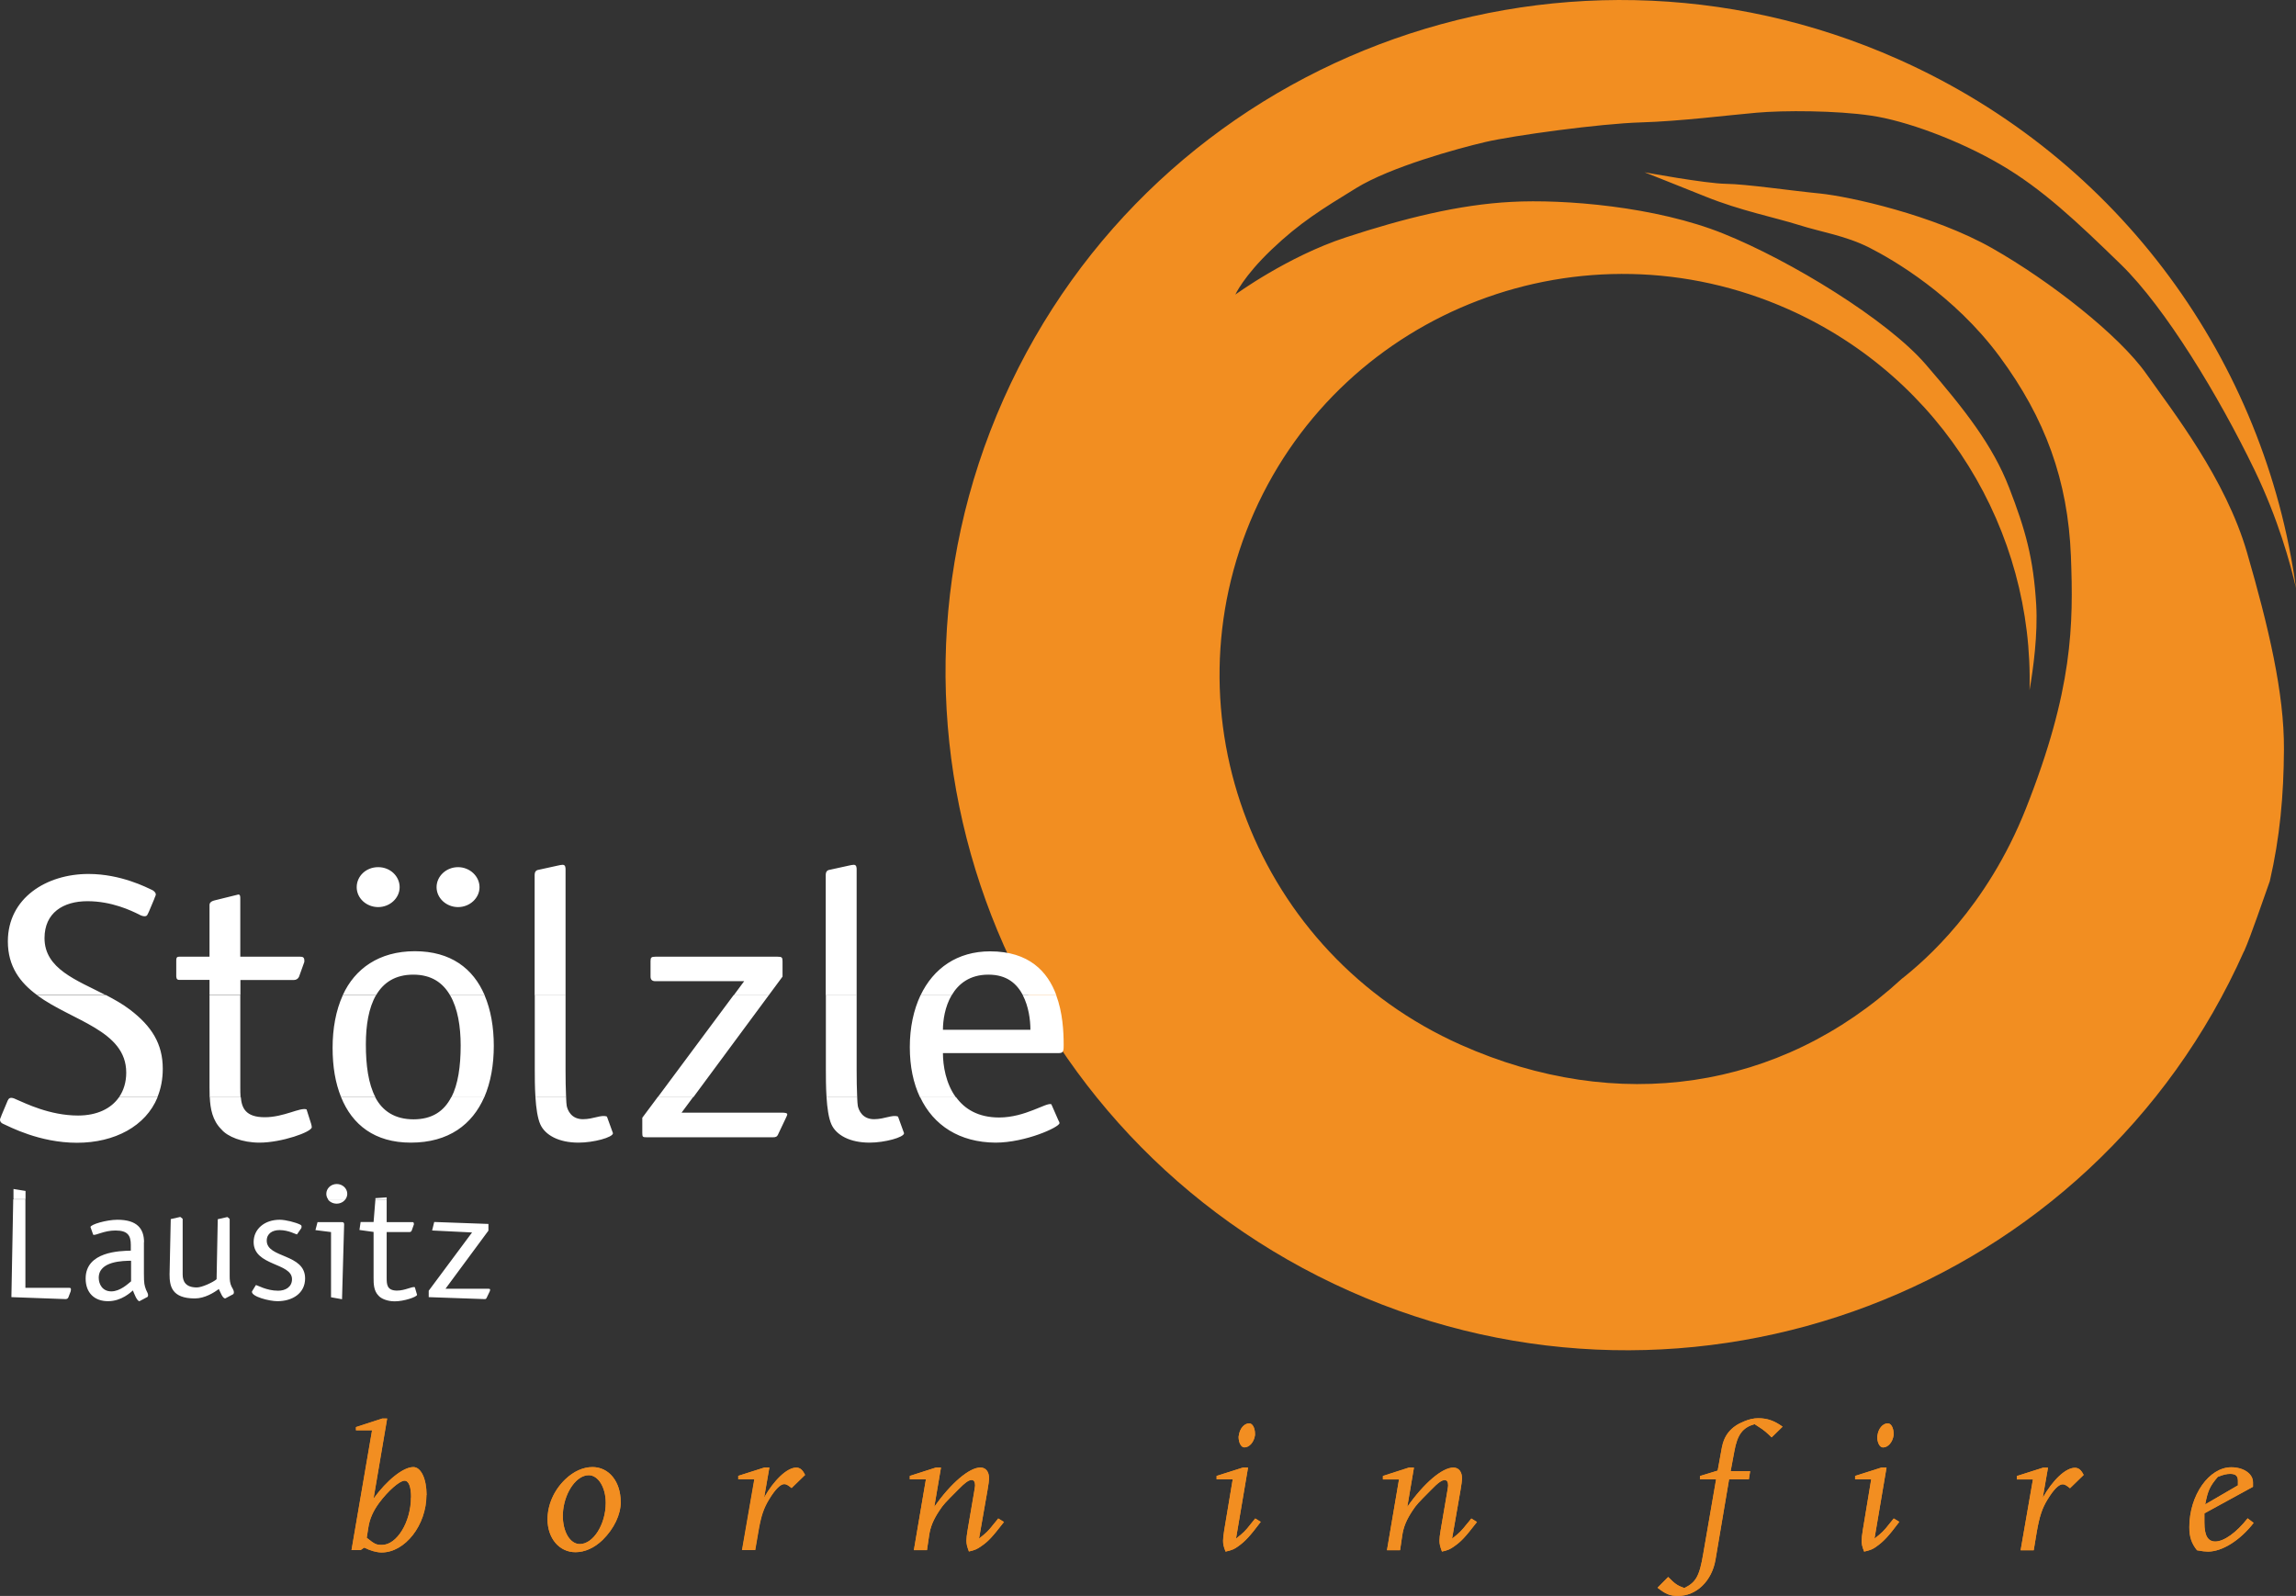
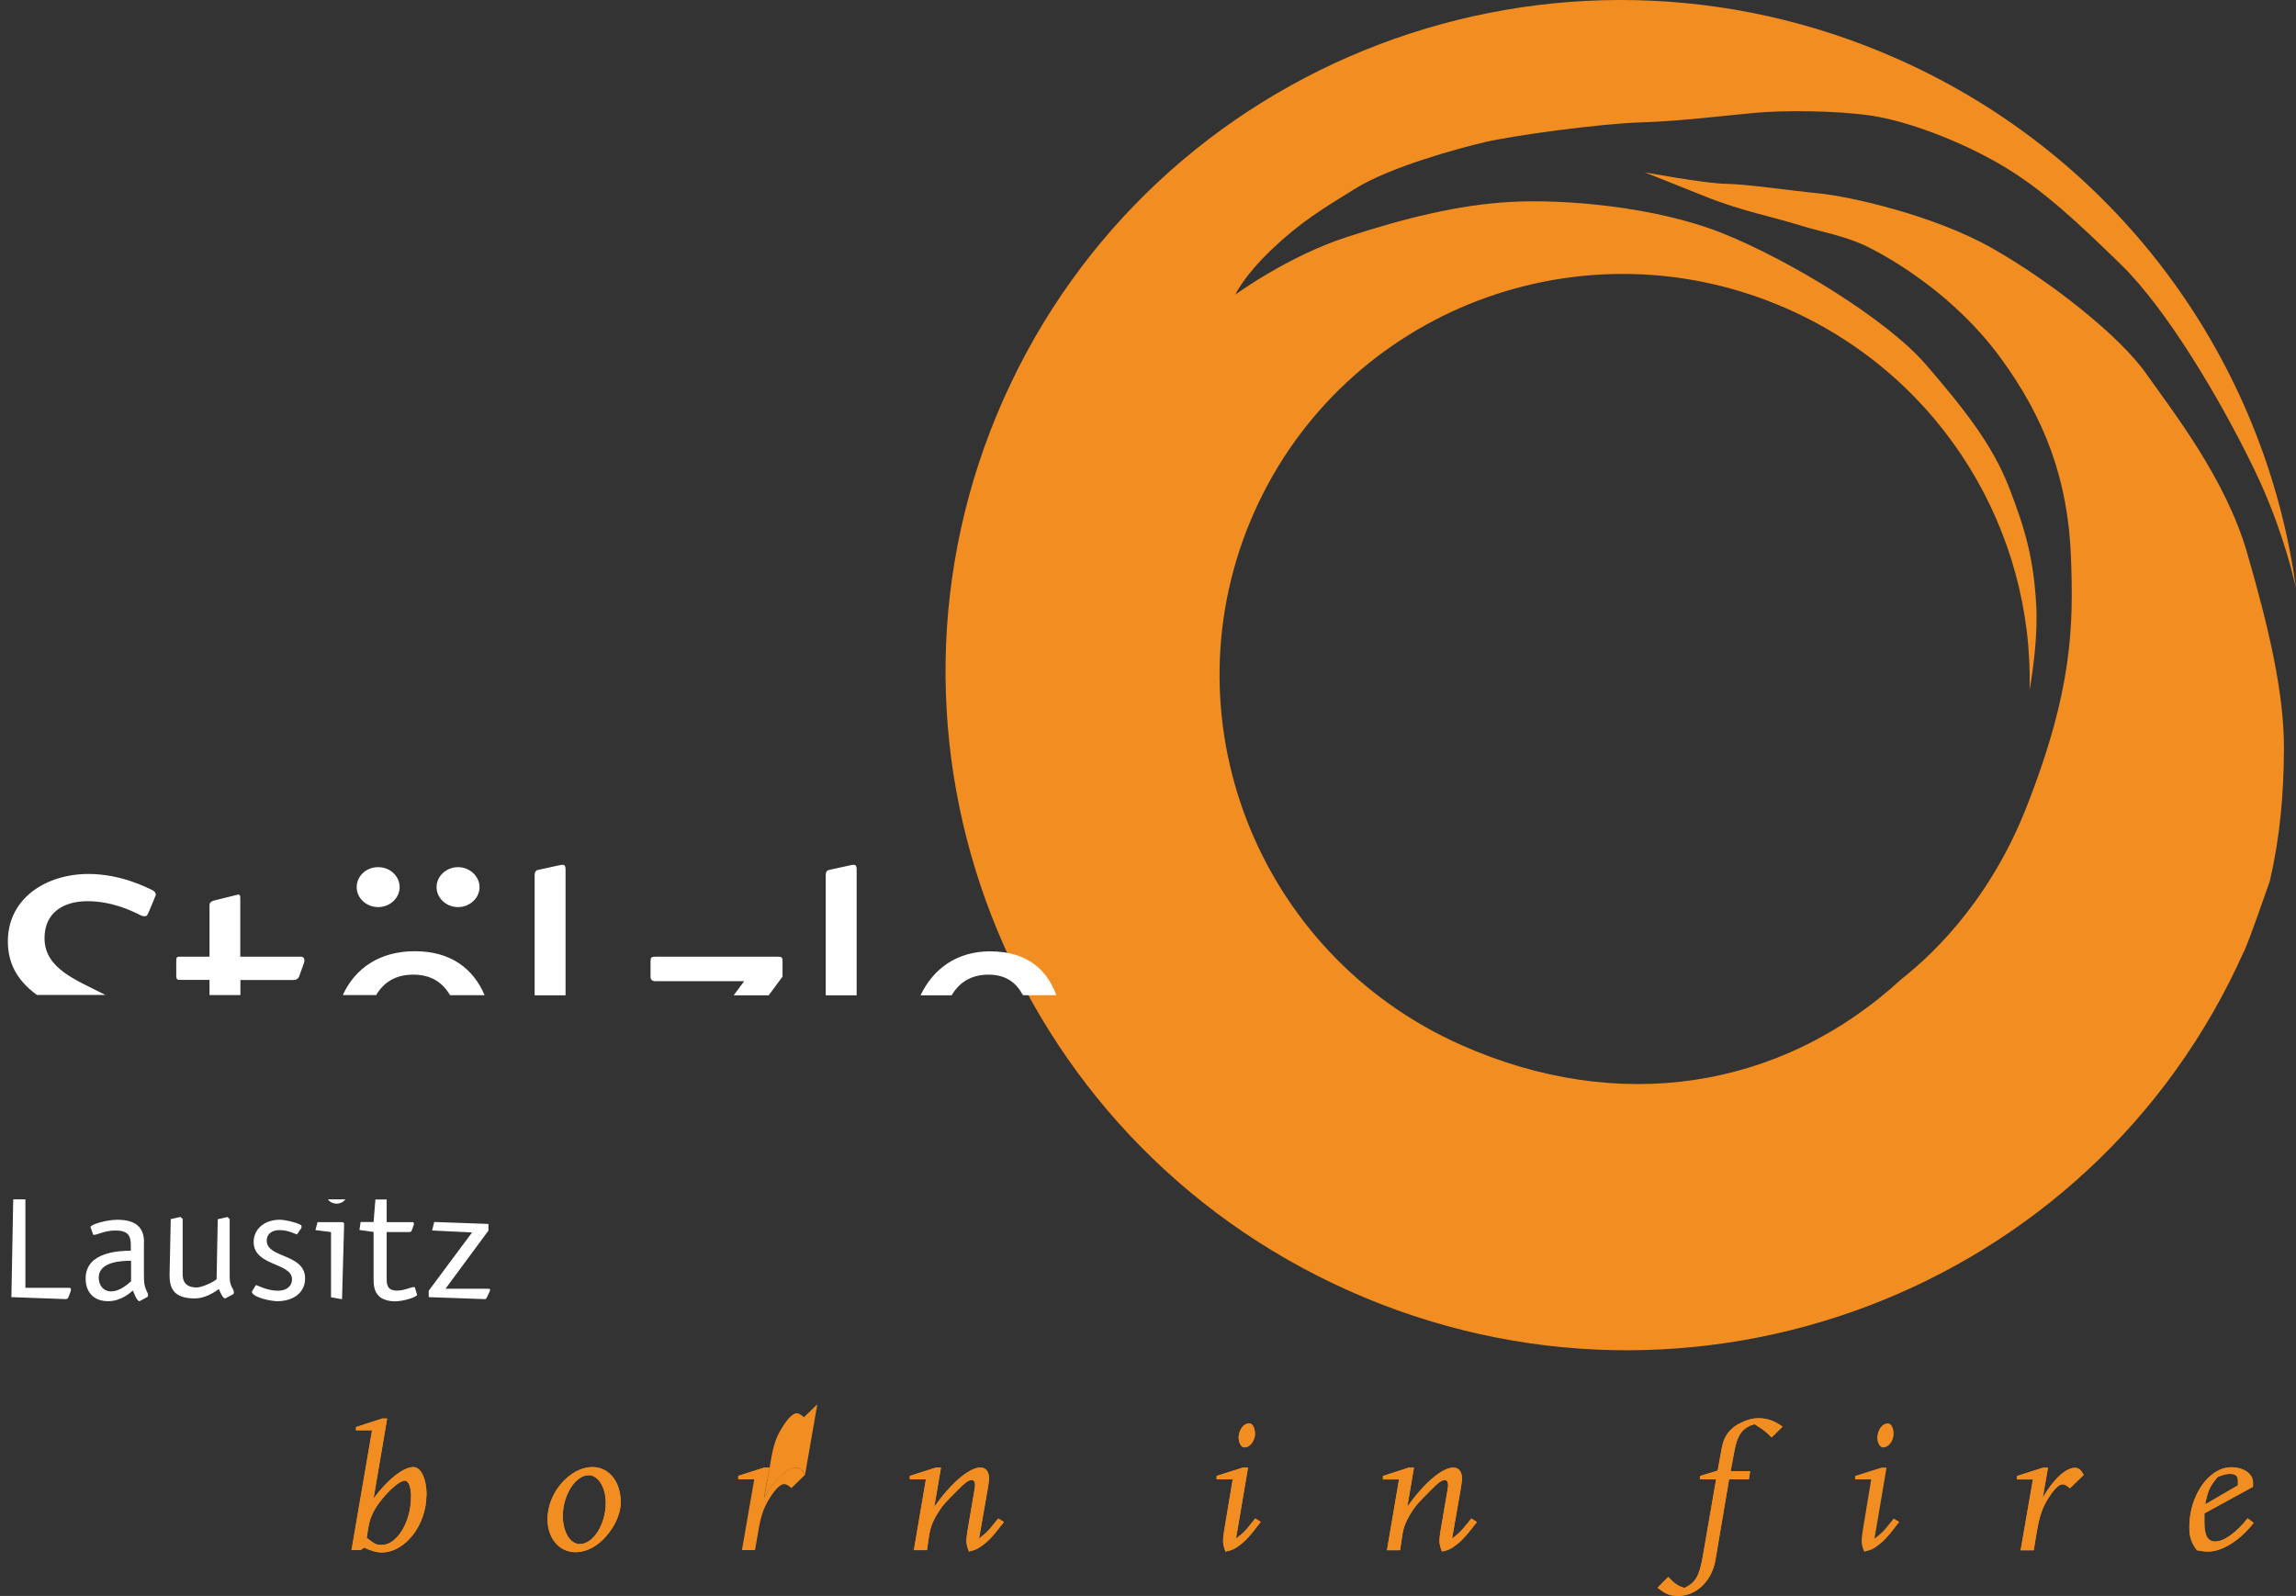
<svg xmlns="http://www.w3.org/2000/svg" id="Livello_2" data-name="Livello 2" viewBox="0 0 175.34 121.89">
  <rect x="0" y="0" width="175.34" height="121.89" fill="#333333" stroke="none" />
  <defs>
    <style>
      .cls-1 {
        fill: #f28e21;
      }

      .cls-2 {
        fill: #fff;
      }
    </style>
  </defs>
  <g id="Livello_1-2" data-name="Livello 1-2">
    <g>
      <path class="cls-1" d="M31.39,114.37c0-.82-.18-1.28-.5-1.28-.38,0-1.26.78-1.95,1.71-.45.61-.72,1.21-.82,1.89l-.12.76c.62.49.73.54,1.17.54,1.14,0,2.21-1.76,2.21-3.63M32.57,114.18c0,2.3-1.63,4.39-3.42,4.39-.4,0-.87-.14-1.33-.37l-.28.19h-.69l1.57-9.15h-1.23v-.24l2.01-.66h.37l-1.04,6.12c1.03-1.42,2.27-2.41,3.04-2.41.59,0,1.01.9,1.01,2.13M47.4,114.71c0,.97-.51,2.04-1.38,2.9-.63.61-1.36.94-2.08.94-1.23,0-2.13-1.06-2.13-2.51,0-1.1.48-2.21,1.35-3.05.64-.61,1.36-.94,2.08-.94,1.26,0,2.16,1.11,2.16,2.66M46.26,114.78c0-1.17-.57-2.11-1.3-2.11-.9,0-1.78,1.2-1.95,2.63-.02.16-.03.31-.03.46,0,1.24.56,2.17,1.3,2.17,1.03,0,1.98-1.51,1.98-3.15M61.48,112.64l-1.04,1.01c-.26-.22-.41-.3-.56-.3-.29,0-.69.4-1.16,1.17-.41.67-.62,1.28-.82,2.48l-.24,1.39h-1l.94-5.41h-1.23v-.26l2.01-.64h.37l-.4,2.3c.75-1.34,1.75-2.29,2.45-2.29.29,0,.48.16.67.55M76.67,116.24c-.92,1.19-1.2,1.49-1.73,1.85-.32.23-.5.31-.95.41-.15-.4-.19-.59-.19-.83,0-.19.03-.45.09-.8l.5-2.93c.06-.38.07-.41.07-.49,0-.26-.09-.41-.26-.41-.22,0-.51.21-1.03.74-1.04,1.05-1.11,1.12-1.44,1.61-.44.67-.68,1.21-.78,1.92l-.16,1.09h-1l.92-5.41h-1.23v-.26l2-.64h.38l-.51,3c1.27-1.81,2.67-3,3.52-3,.41,0,.66.31.66.82,0,.16-.04.51-.12.93l-.64,3.68c.56-.44.7-.57,1.13-1.12.1-.12.22-.26.34-.42l.44.27h0ZM95.84,109.62c-.07.53-.43.93-.81.93-.25,0-.44-.37-.44-.8.07-.64.43-1.04.81-1.04.25,0,.44.35.44.79v.12ZM96.28,116.23c-.85,1.13-1.2,1.5-1.72,1.87-.29.22-.48.3-.97.41-.15-.38-.19-.57-.19-.83,0-.16.03-.46.09-.82l.65-3.87h-1.23v-.26l2.02-.64h.38l-.92,5.43c.56-.43.72-.59,1.13-1.12l.34-.42.42.26h0ZM112.8,116.24c-.92,1.19-1.21,1.49-1.73,1.86-.32.23-.5.31-.95.41-.15-.4-.19-.59-.19-.83,0-.19.03-.45.09-.8l.5-2.93c.06-.38.07-.41.07-.49,0-.26-.09-.41-.26-.41-.22,0-.51.2-1.03.74-1.04,1.05-1.11,1.12-1.44,1.61-.44.67-.68,1.21-.78,1.92l-.16,1.09h-1l.92-5.41h-1.23v-.26l1.99-.64h.38l-.51,3c1.28-1.82,2.67-3,3.52-3,.41,0,.66.31.66.82,0,.16-.04.5-.12.93l-.64,3.68c.56-.44.7-.57,1.13-1.12.1-.12.22-.26.34-.42l.44.27v-.02ZM136.13,108.96l-.84.82c-.4-.38-.53-.52-1.07-.86l-.23-.15c-.91.26-1.32.79-1.55,2.09l-.28,1.5h1.49l-.1.63h-1.51l-1.04,6.15c-.28,1.61-1.45,2.75-2.86,2.75-.6,0-.94-.14-1.56-.63l.81-.82c.53.53.68.64,1.23.85.89-.44,1.16-.9,1.45-2.63l.98-5.67h-1.23v-.26l1.35-.41.32-1.76c.17-.94.7-1.6,1.67-1.99.43-.18.76-.25,1.11-.25.69,0,1.22.19,1.85.64M144.61,109.62c-.07.53-.42.93-.81.93-.25,0-.44-.37-.44-.8.07-.64.42-1.04.81-1.04.25,0,.44.35.44.79v.12ZM145.05,116.23c-.85,1.13-1.2,1.5-1.72,1.87-.29.22-.48.3-.97.41-.15-.38-.19-.57-.19-.83,0-.16.03-.47.09-.82l.64-3.87h-1.23v-.26l2.02-.64h.38l-.92,5.43c.56-.44.72-.59,1.13-1.12l.34-.42.43.26h0ZM159.12,112.65l-1.04,1.01c-.26-.22-.41-.3-.56-.3-.29,0-.69.4-1.16,1.17-.41.67-.61,1.28-.82,2.48l-.23,1.39h-1l.94-5.41h-1.23v-.26l2.01-.64h.37l-.4,2.3c.75-1.34,1.74-2.29,2.45-2.29.29,0,.48.16.67.54M172.1,116.32c-1.04,1.34-2.4,2.18-3.48,2.18-.19,0-.47-.03-.83-.1-.43-.53-.59-1.04-.59-1.77,0-2.44,1.51-4.57,3.2-4.57.94,0,1.66.49,1.66,1.15v.34l-3.71,2.03v.72c0,.97.26,1.43.83,1.43.67,0,1.63-.7,2.47-1.77l.46.35h-.01ZM170.91,113.44v-.34c0-.37-.17-.53-.58-.53-.29,0-.51.05-.96.23-.61.72-.76,1.05-.96,2.1l2.51-1.46h0Z" />
      <path class="cls-1" d="M32.57,114.18c0-1.23-.43-2.13-1.01-2.13-.76,0-2.01.99-3.04,2.41l1.04-6.12h-.37l-2.01.65v.25h1.23l-1.57,9.15h.69l.28-.19c.47.23.94.37,1.33.37,1.79,0,3.42-2.09,3.42-4.39M31.39,114.37c0,1.87-1.07,3.63-2.21,3.63-.44,0-.56-.05-1.17-.55l.12-.76c.1-.68.37-1.28.82-1.9.69-.93,1.57-1.7,1.95-1.7.32,0,.5.46.5,1.28" />
      <path class="cls-1" d="M47.4,114.71c0-1.55-.89-2.66-2.15-2.66-.72,0-1.44.33-2.08.94-.87.84-1.35,1.95-1.35,3.05,0,1.45.89,2.51,2.13,2.51.72,0,1.45-.33,2.08-.94.87-.86,1.38-1.93,1.38-2.9M46.26,114.78c0,1.64-.95,3.15-1.98,3.15-.75,0-1.3-.93-1.3-2.17,0-.15.02-.3.03-.46.18-1.43,1.05-2.63,1.95-2.63.73,0,1.3.94,1.3,2.11" />
-       <path class="cls-1" d="M61.48,112.64c-.19-.38-.38-.55-.67-.55-.7,0-1.7.96-2.45,2.29l.4-2.3h-.36l-2.01.64v.26h1.23l-.94,5.41h1l.24-1.39c.2-1.2.41-1.81.82-2.48.47-.78.87-1.17,1.16-1.17.15,0,.29.08.56.3l1.04-1.01h-.02Z" />
+       <path class="cls-1" d="M61.48,112.64c-.19-.38-.38-.55-.67-.55-.7,0-1.7.96-2.45,2.29l.4-2.3h-.36l-2.01.64v.26h1.23h1l.24-1.39c.2-1.2.41-1.81.82-2.48.47-.78.87-1.17,1.16-1.17.15,0,.29.08.56.3l1.04-1.01h-.02Z" />
      <path class="cls-1" d="M76.67,116.24l-.44-.27c-.12.16-.24.3-.34.42-.42.54-.57.68-1.13,1.12l.65-3.68c.07-.42.12-.76.12-.93,0-.51-.25-.82-.66-.82-.85,0-2.24,1.19-3.52,3l.51-3h-.38l-2,.64v.26h1.23l-.92,5.41h1l.16-1.09c.1-.71.34-1.26.78-1.92.32-.49.39-.56,1.44-1.61.51-.53.81-.74,1.03-.74.18,0,.27.15.27.41,0,.08-.02.11-.07.49l-.5,2.93c-.06.35-.09.61-.09.8,0,.24.04.44.19.83.45-.1.63-.18.95-.41.53-.37.81-.67,1.73-1.85" />
      <path class="cls-1" d="M95.84,109.62v-.12c0-.44-.19-.79-.44-.79-.38,0-.73.39-.79.91-.02.04-.02.08-.02.12,0,.44.19.8.44.8.38,0,.73-.4.81-.93M96.28,116.23l-.42-.26c-.13.16-.24.3-.34.42-.41.53-.57.68-1.13,1.12l.92-5.43h-.38l-2.02.64v.26h1.23l-.64,3.87c-.06.35-.09.66-.09.82,0,.26.04.45.19.83.48-.11.67-.19.97-.41.51-.37.87-.74,1.72-1.87" />
      <path class="cls-1" d="M112.8,116.24l-.44-.27c-.12.16-.23.3-.34.42-.43.54-.57.68-1.13,1.12l.64-3.68c.07-.42.12-.76.12-.93,0-.5-.25-.82-.66-.82-.85,0-2.24,1.18-3.52,3l.51-3h-.38l-1.99.64v.26h1.23l-.92,5.41h1l.16-1.09c.1-.71.34-1.25.78-1.92.32-.49.39-.56,1.44-1.61.51-.53.81-.74,1.03-.74.18,0,.26.15.26.41,0,.08-.01.11-.07.49l-.5,2.93c-.06.35-.09.61-.09.8,0,.24.04.43.19.83.45-.09.63-.18.95-.41.53-.37.81-.67,1.73-1.86" />
      <path class="cls-1" d="M136.13,108.96c-.63-.45-1.16-.64-1.85-.64-.35,0-.69.07-1.11.25-.97.4-1.49,1.05-1.67,1.99l-.32,1.76-1.35.41v.26h1.23l-.98,5.67c-.29,1.73-.56,2.2-1.45,2.63-.56-.2-.7-.31-1.23-.84l-.81.82c.62.49.96.62,1.56.62,1.41,0,2.58-1.14,2.86-2.75l1.04-6.15h1.51l.1-.63h-1.49l.28-1.5c.23-1.3.64-1.83,1.55-2.09l.23.15c.54.34.68.48,1.07.86l.84-.82h0Z" />
-       <path class="cls-1" d="M144.61,109.62v-.12c0-.44-.19-.79-.44-.79-.38,0-.73.39-.79.91-.02.04-.02.08-.02.12,0,.44.19.81.44.81.38,0,.73-.4.81-.93M145.05,116.23l-.43-.26c-.13.16-.23.3-.34.42-.41.53-.57.68-1.13,1.12l.92-5.43h-.38l-2.02.64v.26h1.23l-.64,3.87c-.06.35-.09.66-.09.82,0,.26.04.45.19.83.48-.11.68-.19.97-.41.51-.37.87-.73,1.72-1.87" />
      <path class="cls-1" d="M159.12,112.65c-.19-.38-.38-.54-.67-.54-.7,0-1.7.95-2.45,2.29l.4-2.3h-.37l-2.01.64v.26h1.23l-.94,5.41h1l.23-1.39c.21-1.2.41-1.81.82-2.48.47-.78.87-1.17,1.16-1.17.15,0,.29.08.56.3l1.04-1.01h0Z" />
      <path class="cls-1" d="M172.1,116.32l-.46-.35c-.84,1.08-1.8,1.77-2.47,1.77-.57,0-.83-.46-.83-1.43v-.72l3.71-2.03v-.34c0-.65-.72-1.15-1.66-1.15-1.69,0-3.2,2.13-3.2,4.57,0,.74.16,1.24.59,1.77.36.07.64.1.83.1,1.08,0,2.44-.85,3.48-2.18M170.91,113.44l-2.51,1.46c.2-1.05.35-1.38.96-2.1.45-.18.67-.23.96-.23.41,0,.58.16.58.53v.34h0Z" />
      <path class="cls-1" d="M171.37,72.65c-11.57,25.98-42.15,37.6-68.3,25.96-26.16-11.64-37.99-42.14-26.43-68.13C88.21,4.5,118.79-7.12,144.95,4.52c17.07,7.6,28.04,23.23,30.39,40.4-.43-1.88-1.36-5.28-3.17-9.03-2.74-5.67-6.82-12.39-10.17-15.66-3.36-3.27-6.04-5.81-9.24-7.67-3.2-1.87-7.25-3.35-9.88-3.73-2.63-.39-6.66-.41-8.75-.22-2.09.18-5.78.65-8.84.74-3.07.09-9.74,1-11.87,1.5-2.13.5-7.23,1.9-9.86,3.52-2.62,1.61-4.3,2.64-6.45,4.69-2.15,2.05-2.77,3.44-2.77,3.44,0,0,3.98-2.91,8.44-4.37s8.62-2.5,12.64-2.71c4.02-.22,11.05.35,16.18,2.42,5.13,2.06,12.53,6.58,15.48,10.01,2.96,3.43,5.1,6.16,6.35,9.39,1.25,3.23,1.86,5.39,2.07,8.94.13,2.24-.22,4.9-.51,6.54.33-12.12-6.59-23.83-18.42-29.1-15.62-6.95-33.88-.01-40.79,15.5-6.9,15.52.16,33.73,15.78,40.68,11.94,5.32,24.38,3.51,33.67-5.04,1.72-1.35,6.49-5.43,9.49-13.02,3.59-9.08,3.63-14,3.43-19.28-.23-5.77-1.96-10.51-5.44-15.22-3.48-4.71-8.13-7.4-9.96-8.33-1.83-.92-3.62-1.17-5.39-1.73s-4.45-1.09-7.1-2.16c-2.66-1.07-4.67-1.86-4.67-1.86,0,0,4.66.86,6.22.88s4.92.52,7.18.74c2.25.23,8.68,1.64,13.15,4.18s9.7,6.66,11.76,9.58,6.07,8.03,7.7,13.66,2.85,10.73,2.82,15.06c-.02,3.51-.31,6.7-1.08,10.04-.43,1.19-1.44,4.18-1.96,5.35" />
      <path class="cls-2" d="M1.01,91.6l-.14,7.47,4.14.15c.09,0,.17-.04.21-.13l.18-.47c.05-.23-.01-.26-.11-.26H1.94v-6.76h-.94.01ZM25.04,91.6c.14.2.39.33.67.33s.52-.13.67-.33h-1.34ZM28.67,91.6l-.14,1.73h-.99l-.09.61,1.08.15v3.48c0,.46,0,1.01.38,1.39.2.23.67.43,1.24.43.71,0,1.7-.34,1.7-.5l-.17-.58c-.21-.07-.74.26-1.36.26-.79,0-.79-.5-.79-.99v-3.48h1.74c.08,0,.15-.05.17-.11l.17-.48c0-.16-.05-.17-.13-.17h-1.95v-1.73h-.86,0ZM37.3,93.98v-.5l-4.14-.15-.16.65,3.05.15-3.31,4.45v.49l4.26.15c.08,0,.13-.01.17-.11l.24-.5c.05-.17,0-.18-.13-.18h-3.26l3.28-4.44h0ZM26.28,93.52c0-.11-.03-.18-.17-.18h-1.86l-.16.61,1.19.15v4.98l.84.15.16-5.7h0ZM23.01,93.81c.05-.18.01-.23-.09-.28-.34-.17-1.11-.37-1.56-.37-1.16,0-1.99.71-1.99,1.7,0,1.85,2.93,1.57,2.93,2.84,0,.59-.49.88-1.06.88-.9,0-1.58-.43-1.7-.43l-.3.49c-.05.39,1.32.74,1.95.74,1.13,0,2.11-.59,2.11-1.74,0-1.91-2.93-1.53-2.93-2.88,0-.56.45-.81.98-.81.69,0,1.24.33,1.33.33l.33-.48h0ZM16.53,97.71c-.25.22-1.1.62-1.5.62-.86,0-1.08-.47-1.08-.99v-4.25c-.19-.15-.15-.16-.25-.13l-.66.15-.09,4.22c0,.88.15,1.84,1.93,1.84.75,0,1.46-.44,1.83-.72.14.28.29.72.49.72l.62-.33c.12-.17-.05-.42-.13-.56-.13-.26-.15-.53-.15-.81v-4.37c-.18-.15-.14-.16-.25-.13l-.66.15-.09,4.61v-.02ZM10,97.87c-.21.17-.82.76-1.5.76s-.96-.55-.96-1.04c0-1.29,1.89-1.29,2.47-1.3v1.58h-.01ZM11,94.88c0-1.03-.52-1.72-2.03-1.72-.84,0-2.06.36-2.06.56l.21.59c.21.06.82-.33,1.7-.33.94,0,1.17.39,1.17,1.1v.44c-.82.02-3.45.06-3.45,2.13,0,1.09.67,1.73,1.71,1.73s1.74-.69,1.9-.82c.07.17.3.82.5.82l.62-.33c.12-.17-.07-.41-.12-.55-.12-.34-.16-.45-.16-1.23v-2.4h.01Z" />
-       <path class="cls-2" d="M9.09,83.8c-.6.87-1.68,1.4-3.13,1.4-2.17,0-4.05-.95-4.67-1.21-.15-.08-.31-.14-.43-.14-.19,0-.25.14-.34.37l-.4.95c-.03.12-.12.26-.12.35,0,.14.09.26.25.32.46.2,2.75,1.44,5.63,1.44s5.25-1.27,6.15-3.47h-2.94ZM16.02,83.8c.04.87.2,1.78.89,2.46.46.55,1.58,1.01,2.91,1.01,1.67,0,3.99-.81,3.99-1.18,0-.09-.03-.17-.06-.29l-.34-1.07c-.49-.17-1.73.6-3.19.6s-1.76-.7-1.83-1.54h-2.37ZM26.05,83.8c.85,2.11,2.57,3.47,5.32,3.47,2.91,0,4.7-1.4,5.61-3.47h-2.52c-.55,1.07-1.46,1.69-2.88,1.69s-2.37-.63-2.92-1.68h-2.62.01ZM40.89,83.8c.05.81.16,1.61.38,2.09.37.8,1.39,1.38,2.91,1.38,1.15,0,2.63-.4,2.63-.72l-.46-1.27c-.43-.17-1.02.2-1.83.2-.9,0-1.17-.69-1.24-1.01-.02-.12-.04-.37-.05-.68h-2.34ZM50.22,83.8l-1.17,1.57v1.15c0,.32.03.34.34.34h9.65c.19,0,.31-.03.4-.26l.56-1.18c.06-.14.12-.23.12-.32s-.16-.12-.43-.12h-7.64l.89-1.2h-2.72v.02ZM63.12,83.8c.05.81.16,1.61.38,2.09.37.8,1.39,1.38,2.91,1.38,1.14,0,2.63-.4,2.63-.72l-.46-1.27c-.43-.17-1.02.2-1.83.2-.9,0-1.17-.69-1.24-1.01-.02-.12-.04-.37-.05-.68h-2.34ZM70.27,83.8c1.02,2.16,3.01,3.45,5.75,3.47,2.29,0,4.89-1.18,4.89-1.49,0-.09-.06-.15-.09-.23l-.53-1.21c-.37-.17-1.98,1.01-3.99,1.01-1.61,0-2.64-.66-3.28-1.54h-2.75ZM1.95,91.6v-.64l-.92-.15v.78h.92ZM26.38,91.6c.09-.13.14-.27.14-.42,0-.41-.36-.75-.8-.75s-.8.33-.8.75c0,.16.05.3.14.42h1.33-.01ZM29.53,91.6v-.15l-.86.06v.09s.86,0,.86,0Z" />
-       <path class="cls-2" d="M2.83,76.01c2.67,1.97,6.81,2.68,6.81,5.91,0,.72-.19,1.36-.55,1.88h2.93c.27-.65.41-1.38.41-2.17,0-1.9-.84-3.25-2.51-4.52-.55-.42-1.19-.78-1.83-1.11H2.83h0ZM16,76.01v7.01c0,.25,0,.52.01.78h2.36c-.02-.25-.02-.52-.02-.78v-7.01h-2.35ZM26.18,76.01c-.53,1.16-.78,2.55-.78,4.01s.21,2.69.65,3.78h2.62c-.54-1.02-.73-2.43-.73-4.04,0-1.44.21-2.78.78-3.76h-2.54ZM34.37,76.01c.59,1.01.81,2.4.81,3.84,0,1.6-.2,2.97-.71,3.96h2.51c.5-1.15.73-2.5.73-3.93s-.23-2.76-.71-3.88h-2.64,0ZM40.84,76.01v5.71c0,.5,0,1.29.05,2.08h2.34c-.03-.6-.04-1.44-.04-2.02v-5.77s-2.35,0-2.35,0ZM56.02,76.01l-5.79,7.79h2.72l5.76-7.79h-2.69ZM63.07,76.01v5.71c0,.5,0,1.29.05,2.08h2.34c-.03-.6-.04-1.44-.04-2.02v-5.77s-2.35,0-2.35,0ZM70.3,76.01c-.53,1.12-.82,2.47-.82,3.96s.27,2.76.78,3.84h2.74c-.77-1.05-.99-2.42-.99-3.38h8.88c.34,0,.34-.23.34-.63,0-1.04-.08-2.48-.57-3.79h-2.55c.45.87.58,1.9.58,2.64h-6.68c0-.71.15-1.76.66-2.63h-2.38.01Z" />
      <path class="cls-2" d="M8.09,76.01c-2.25-1.16-4.69-2.01-4.69-4.36,0-1.93,1.42-2.82,3.28-2.82s3.34.72,3.93,1.01c.15.09.31.14.43.14.22,0,.22-.14.34-.37l.4-.95c.03-.12.12-.26.12-.35s-.09-.23-.25-.32c-.43-.2-2.41-1.24-4.89-1.24-3.22,0-6.16,1.84-6.16,5.15,0,1.92.94,3.15,2.22,4.09h5.26v.02ZM18.36,76.01v-1.16h4.08c.19,0,.34-.11.4-.26l.4-1.12c.03-.37-.12-.4-.31-.4h-4.58v-4.43c0-.17,0-.32-.15-.32l-1.86.46c-.22.06-.34.17-.34.35v3.94h-2.32c-.22,0-.22.14-.22.34v1.09c0,.14,0,.34.22.34h2.32v1.16h2.36ZM28.72,76.01c.56-.96,1.46-1.57,2.84-1.57s2.25.61,2.81,1.57h2.64c-.87-2.04-2.59-3.36-5.33-3.36s-4.59,1.35-5.5,3.35h2.54,0ZM43.19,76.01v-9.59c0-.14,0-.37-.22-.37-.22.03-.12,0-.37.06l-1.55.34c-.12.03-.22.15-.22.35v9.22h2.36ZM58.71,76.01l1.05-1.42v-1.18c0-.29-.06-.34-.37-.34h-9.34c-.31,0-.37.06-.37.34v1.18c0,.23.12.35.37.35h6.78l-.8,1.08h2.69,0ZM65.42,76.01v-9.59c0-.14,0-.37-.22-.37-.22.03-.12,0-.37.06l-1.55.34c-.12.03-.22.15-.22.35v9.22h2.36ZM72.68,76.01c.51-.87,1.38-1.57,2.8-1.57s2.17.69,2.64,1.57h2.55c-.66-1.8-2.08-3.35-5.06-3.35-2.49,0-4.33,1.29-5.31,3.36h2.38,0ZM30.52,67.76c0-.83-.71-1.53-1.64-1.53s-1.64.69-1.64,1.53.74,1.52,1.64,1.52,1.64-.69,1.64-1.52M33.34,67.76c0,.83.74,1.52,1.64,1.52s1.64-.69,1.64-1.52-.74-1.53-1.64-1.53-1.64.69-1.64,1.53" />
    </g>
  </g>
</svg>